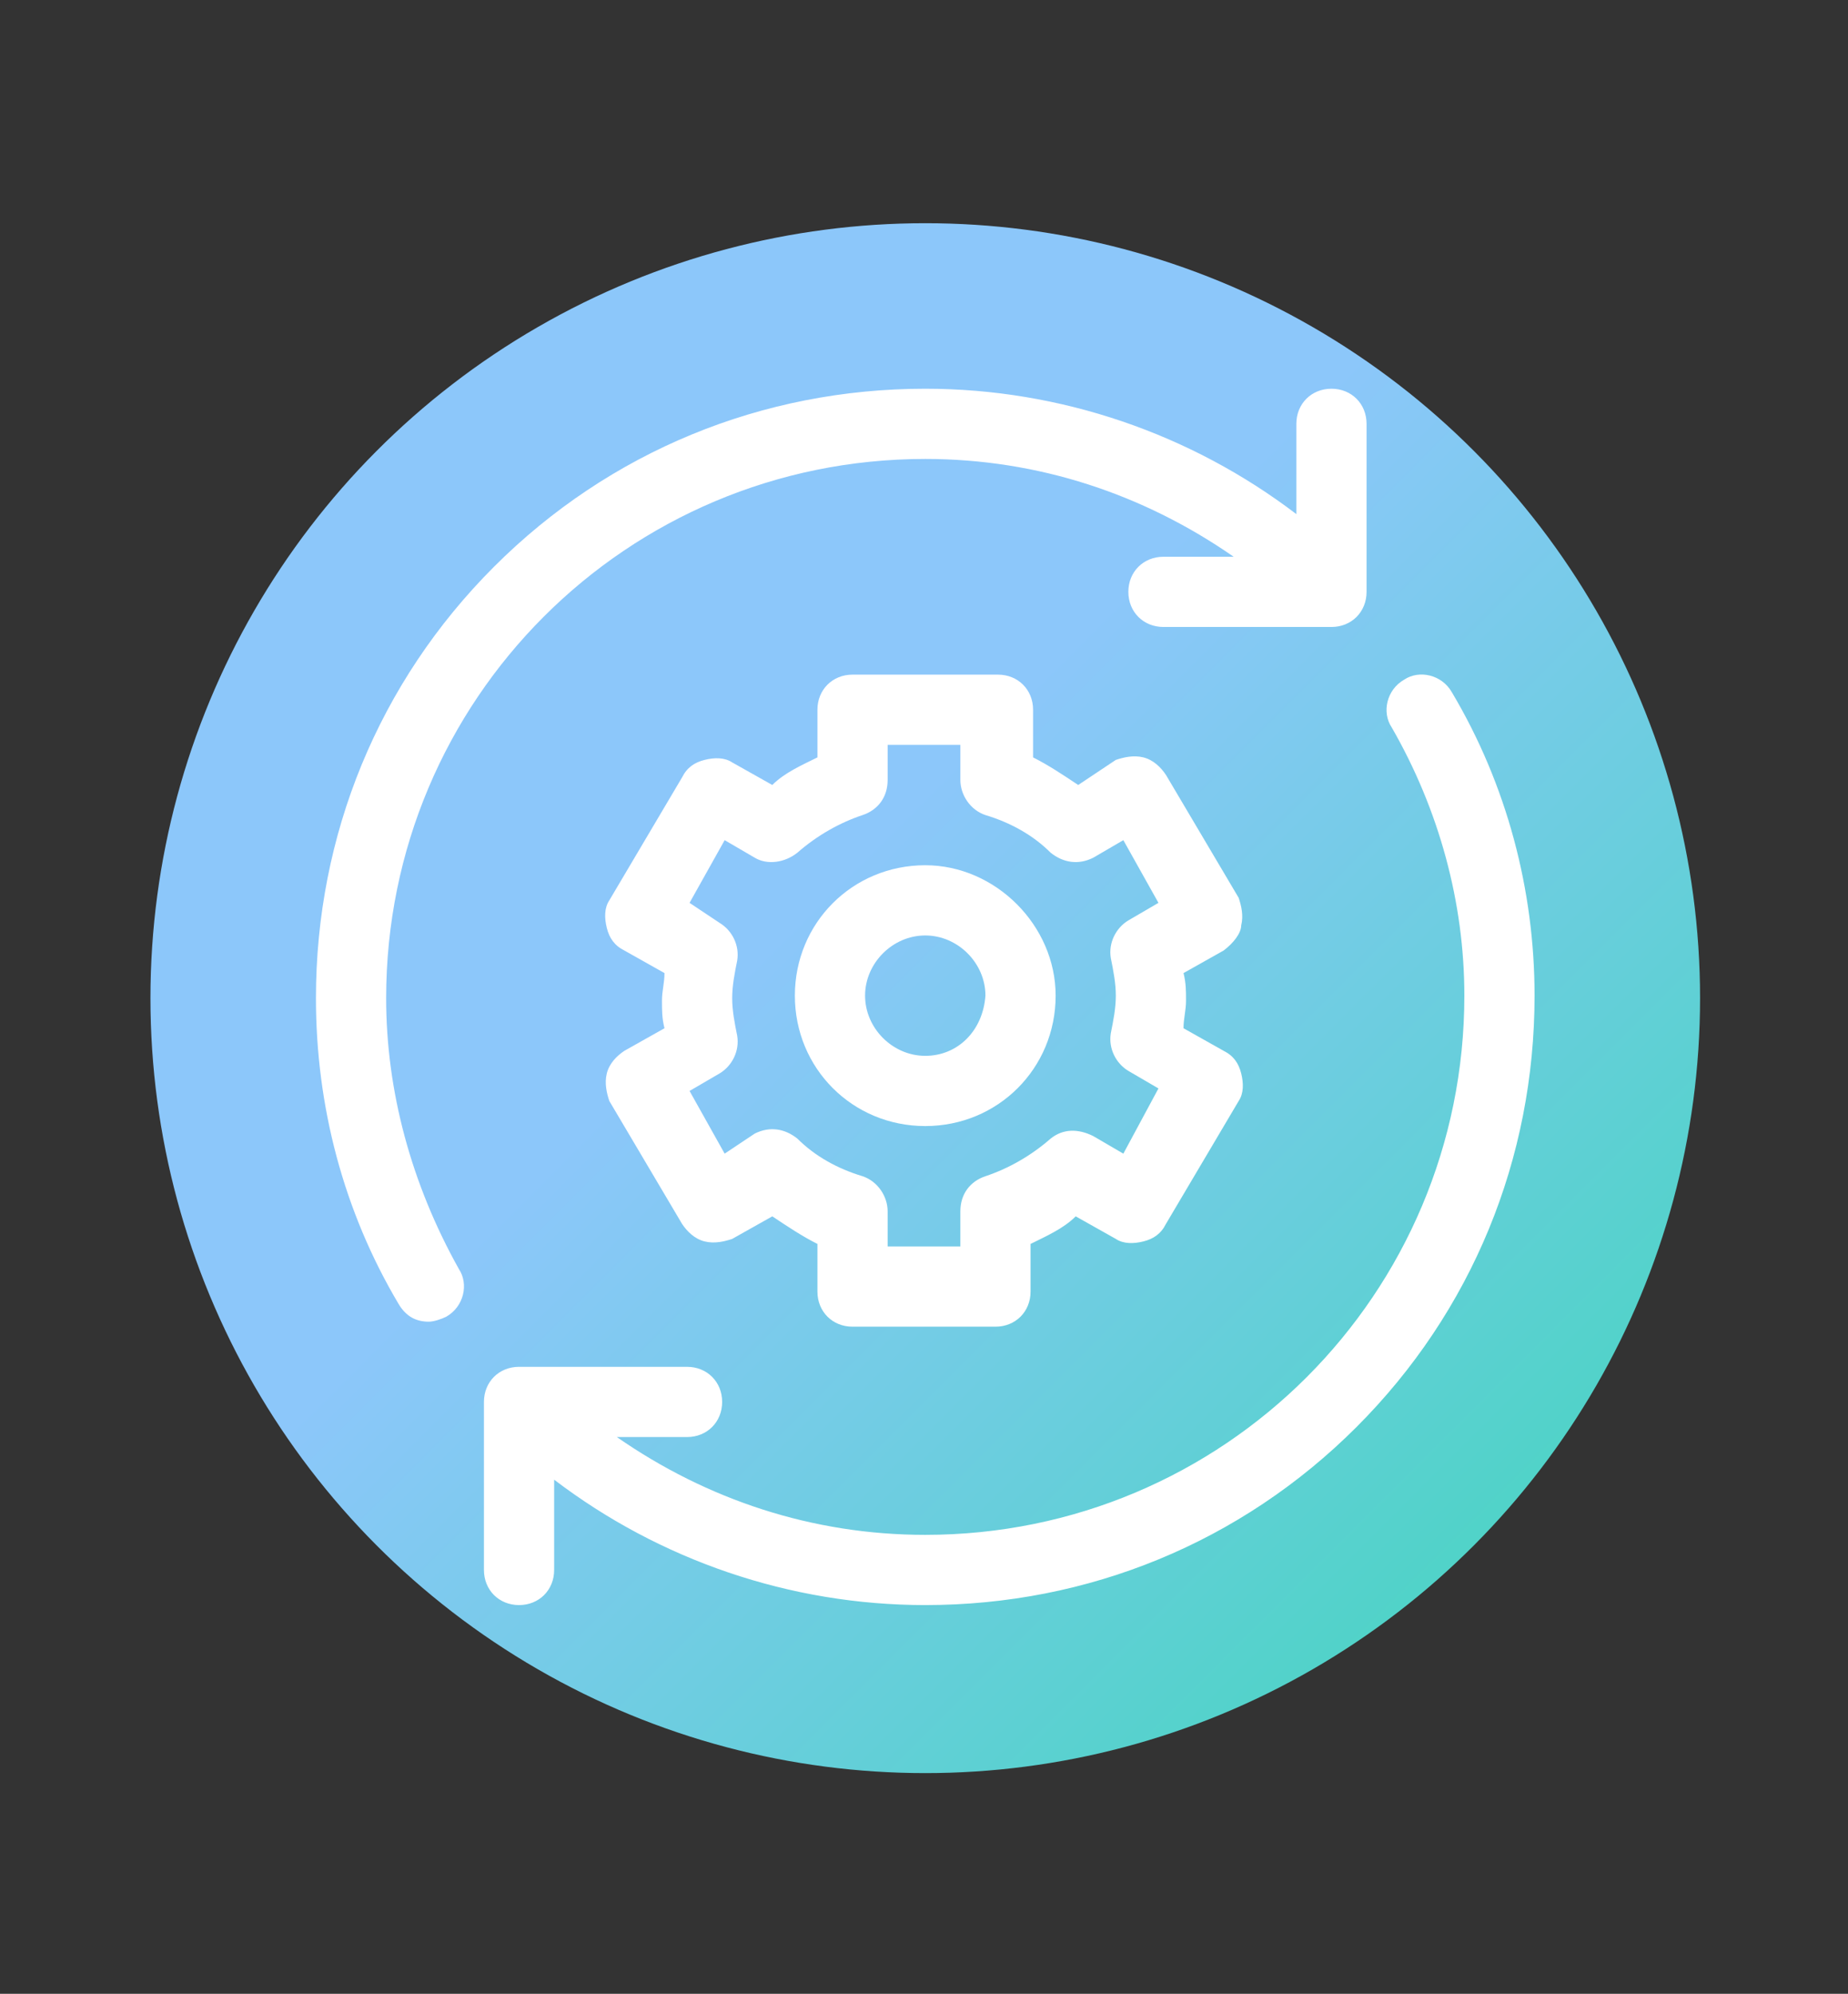
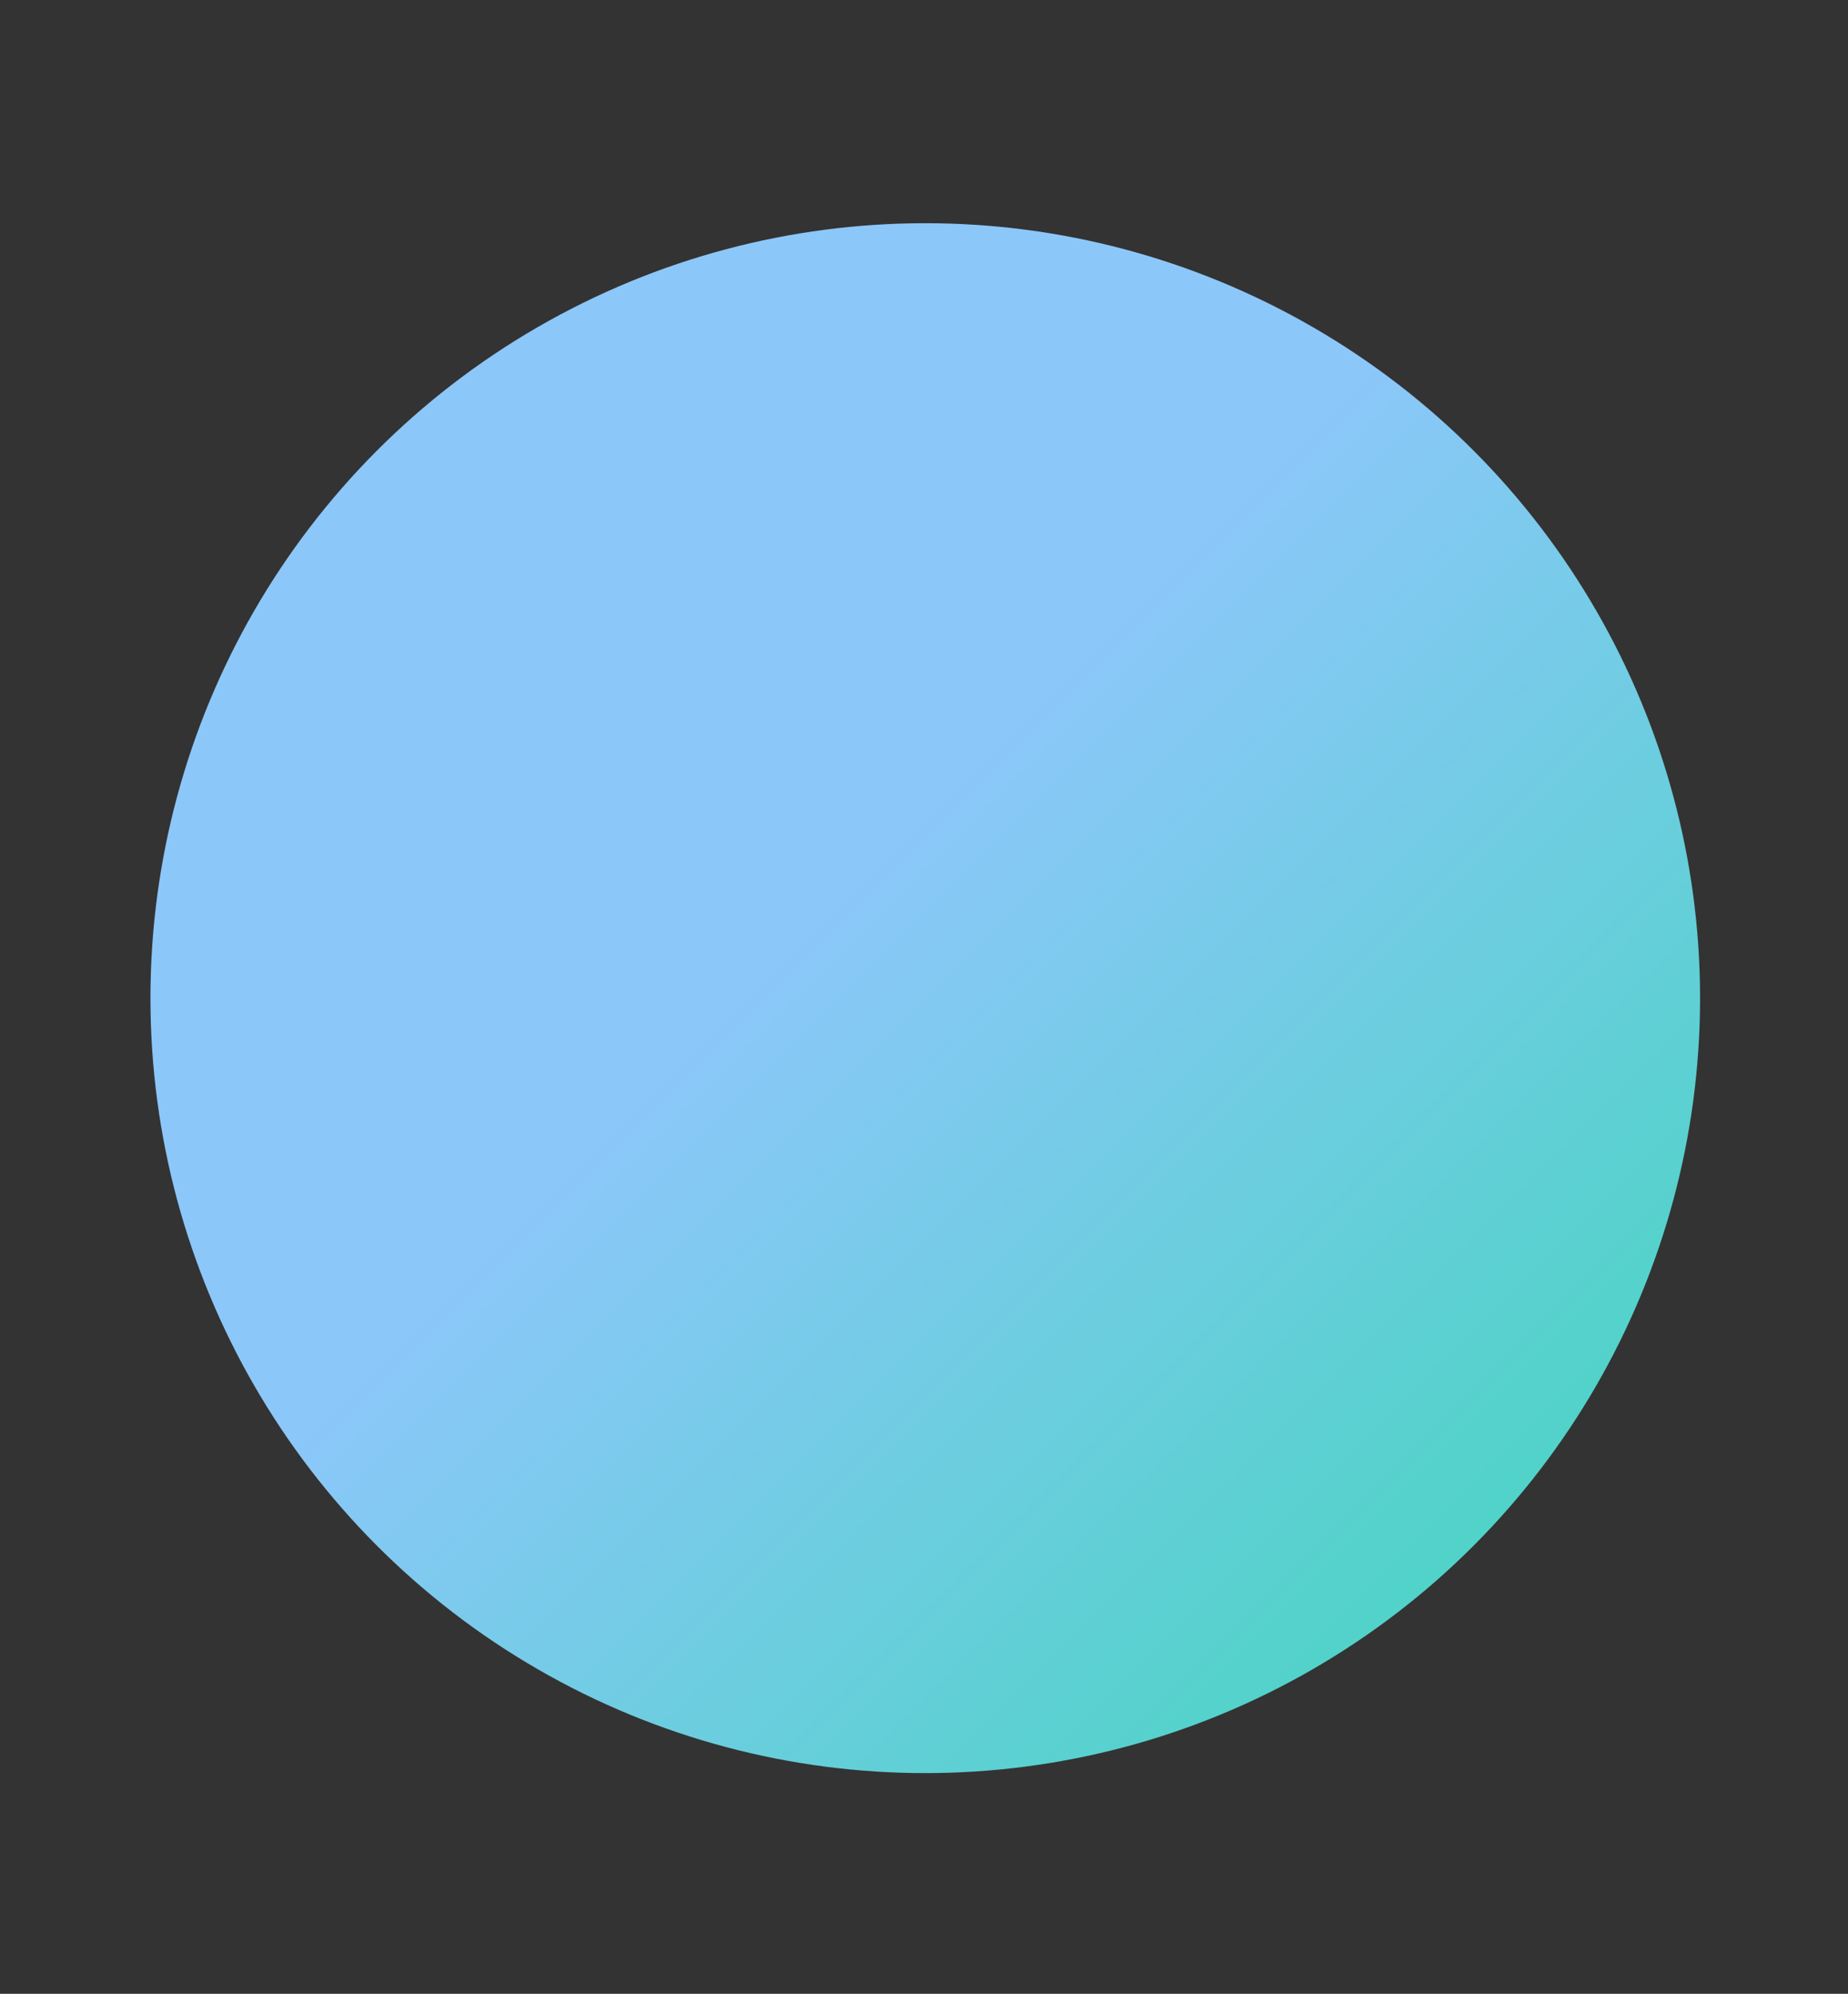
<svg xmlns="http://www.w3.org/2000/svg" version="1.1" id="Layer_1" x="0px" y="0px" viewBox="0 0 73.7 79.5" style="enable-background:new 0 0 73.7 79.5;" xml:space="preserve">
  <rect x="0" y="0" width="73.7" height="79.5" fill="#333333" stroke="none" />
  <style type="text/css">
	.st0{fill:url(#SVGID_1_);}
	.st1{fill:#FFFFFF;}
</style>
  <linearGradient id="SVGID_1_" gradientUnits="userSpaceOnUse" x1="61.561" y1="71.178" x2="32.74" y2="42.357" gradientTransform="matrix(1 0 0 1 0 -6.724)">
    <stop offset="0" style="stop-color:#4AD4C3" />
    <stop offset="1" style="stop-color:#8CC7FA" />
  </linearGradient>
  <circle class="st0" cx="36.9" cy="39.8" r="30.9" />
  <g>
-     <path class="st1" d="M15.4,39.8c0-11.9,9.6-21.5,21.5-21.5c4.5,0,8.7,1.4,12.3,3.9h-2.8c-0.8,0-1.4,0.6-1.4,1.4   c0,0.8,0.6,1.4,1.4,1.4h6.7c0.8,0,1.4-0.6,1.4-1.4v-6.7c0-0.8-0.6-1.4-1.4-1.4c-0.8,0-1.4,0.6-1.4,1.4v3.6c-4.2-3.2-9.4-5-14.8-5   c-6.5,0-12.6,2.5-17.2,7.1c-4.6,4.6-7.1,10.7-7.1,17.2c0,4.3,1.1,8.5,3.3,12.2c0.3,0.5,0.7,0.7,1.2,0.7c0.2,0,0.5-0.1,0.7-0.2   c0.7-0.4,0.9-1.3,0.5-1.9C16.4,47.2,15.4,43.5,15.4,39.8L15.4,39.8z" />
-     <path class="st1" d="M57.9,27.6c-0.4-0.7-1.3-0.9-1.9-0.5c-0.7,0.4-0.9,1.3-0.5,1.9c1.9,3.3,2.9,7,2.9,10.7   c0,11.9-9.6,21.5-21.5,21.5c-4.5,0-8.7-1.4-12.3-3.9h2.8c0.8,0,1.4-0.6,1.4-1.4s-0.6-1.4-1.4-1.4h-6.7c-0.8,0-1.4,0.6-1.4,1.4v6.7   c0,0.8,0.6,1.4,1.4,1.4c0.8,0,1.4-0.6,1.4-1.4v-3.6c4.2,3.2,9.4,5,14.8,5c6.5,0,12.6-2.5,17.2-7.1c4.6-4.6,7.1-10.7,7.1-17.2   C61.2,35.5,60.1,31.3,57.9,27.6L57.9,27.6z" />
-     <path class="st1" d="M49.5,36.9c0.1-0.4,0-0.8-0.1-1.1l-2.9-4.9c-0.2-0.3-0.5-0.6-0.9-0.7c-0.4-0.1-0.8,0-1.1,0.1L43,31.3   c-0.6-0.4-1.2-0.8-1.8-1.1v-1.9c0-0.8-0.6-1.4-1.4-1.4H34c-0.8,0-1.4,0.6-1.4,1.4v1.9c-0.6,0.3-1.3,0.6-1.8,1.1l-1.6-0.9   c-0.3-0.2-0.7-0.2-1.1-0.1c-0.4,0.1-0.7,0.3-0.9,0.7l-2.9,4.9c-0.2,0.3-0.2,0.7-0.1,1.1c0.1,0.4,0.3,0.7,0.7,0.9l1.6,0.9   c0,0.4-0.1,0.7-0.1,1.1c0,0.4,0,0.7,0.1,1.1l-1.6,0.9c-0.3,0.2-0.6,0.5-0.7,0.9c-0.1,0.4,0,0.8,0.1,1.1l2.9,4.9   c0.2,0.3,0.5,0.6,0.9,0.7c0.4,0.1,0.8,0,1.1-0.1l1.6-0.9c0.6,0.4,1.2,0.8,1.8,1.1v1.9c0,0.8,0.6,1.4,1.4,1.4h5.7   c0.8,0,1.4-0.6,1.4-1.4v-1.9c0.6-0.3,1.3-0.6,1.8-1.1l1.6,0.9c0.3,0.2,0.7,0.2,1.1,0.1c0.4-0.1,0.7-0.3,0.9-0.7l2.9-4.9   c0.2-0.3,0.2-0.7,0.1-1.1c-0.1-0.4-0.3-0.7-0.7-0.9l-1.6-0.9c0-0.4,0.1-0.7,0.1-1.1c0-0.4,0-0.7-0.1-1.1l1.6-0.9   C49.2,37.6,49.5,37.2,49.5,36.9L49.5,36.9z M44.3,38.2c0.1,0.5,0.2,1,0.2,1.5s-0.1,1-0.2,1.5c-0.1,0.6,0.2,1.2,0.7,1.5l1.2,0.7   L44.8,46l-1.2-0.7C43,45,42.4,45,41.9,45.4c-0.8,0.7-1.7,1.2-2.6,1.5c-0.6,0.2-1,0.7-1,1.4v1.4h-2.9v-1.4c0-0.6-0.4-1.2-1-1.4   c-1-0.3-1.9-0.8-2.6-1.5c-0.5-0.4-1.1-0.5-1.7-0.2L28.9,46l-1.4-2.5l1.2-0.7c0.5-0.3,0.8-0.9,0.7-1.5c-0.1-0.5-0.2-1-0.2-1.5   s0.1-1,0.2-1.5c0.1-0.6-0.2-1.2-0.7-1.5L27.5,36l1.4-2.5l1.2,0.7c0.5,0.3,1.2,0.2,1.7-0.2c0.8-0.7,1.7-1.2,2.6-1.5   c0.6-0.2,1-0.7,1-1.4v-1.4h2.9v1.4c0,0.6,0.4,1.2,1,1.4c1,0.3,1.9,0.8,2.6,1.5c0.5,0.4,1.1,0.5,1.7,0.2l1.2-0.7l1.4,2.5L45,36.7   C44.5,37,44.2,37.6,44.3,38.2L44.3,38.2z" />
-     <path class="st1" d="M36.9,34.5c-2.9,0-5.2,2.3-5.2,5.2c0,2.9,2.3,5.2,5.2,5.2c2.9,0,5.2-2.3,5.2-5.2   C42.1,36.9,39.7,34.5,36.9,34.5z M36.9,42.1c-1.3,0-2.4-1.1-2.4-2.4c0-1.3,1.1-2.4,2.4-2.4c1.3,0,2.4,1.1,2.4,2.4   C39.2,41.1,38.2,42.1,36.9,42.1z" />
-   </g>
+     </g>
</svg>